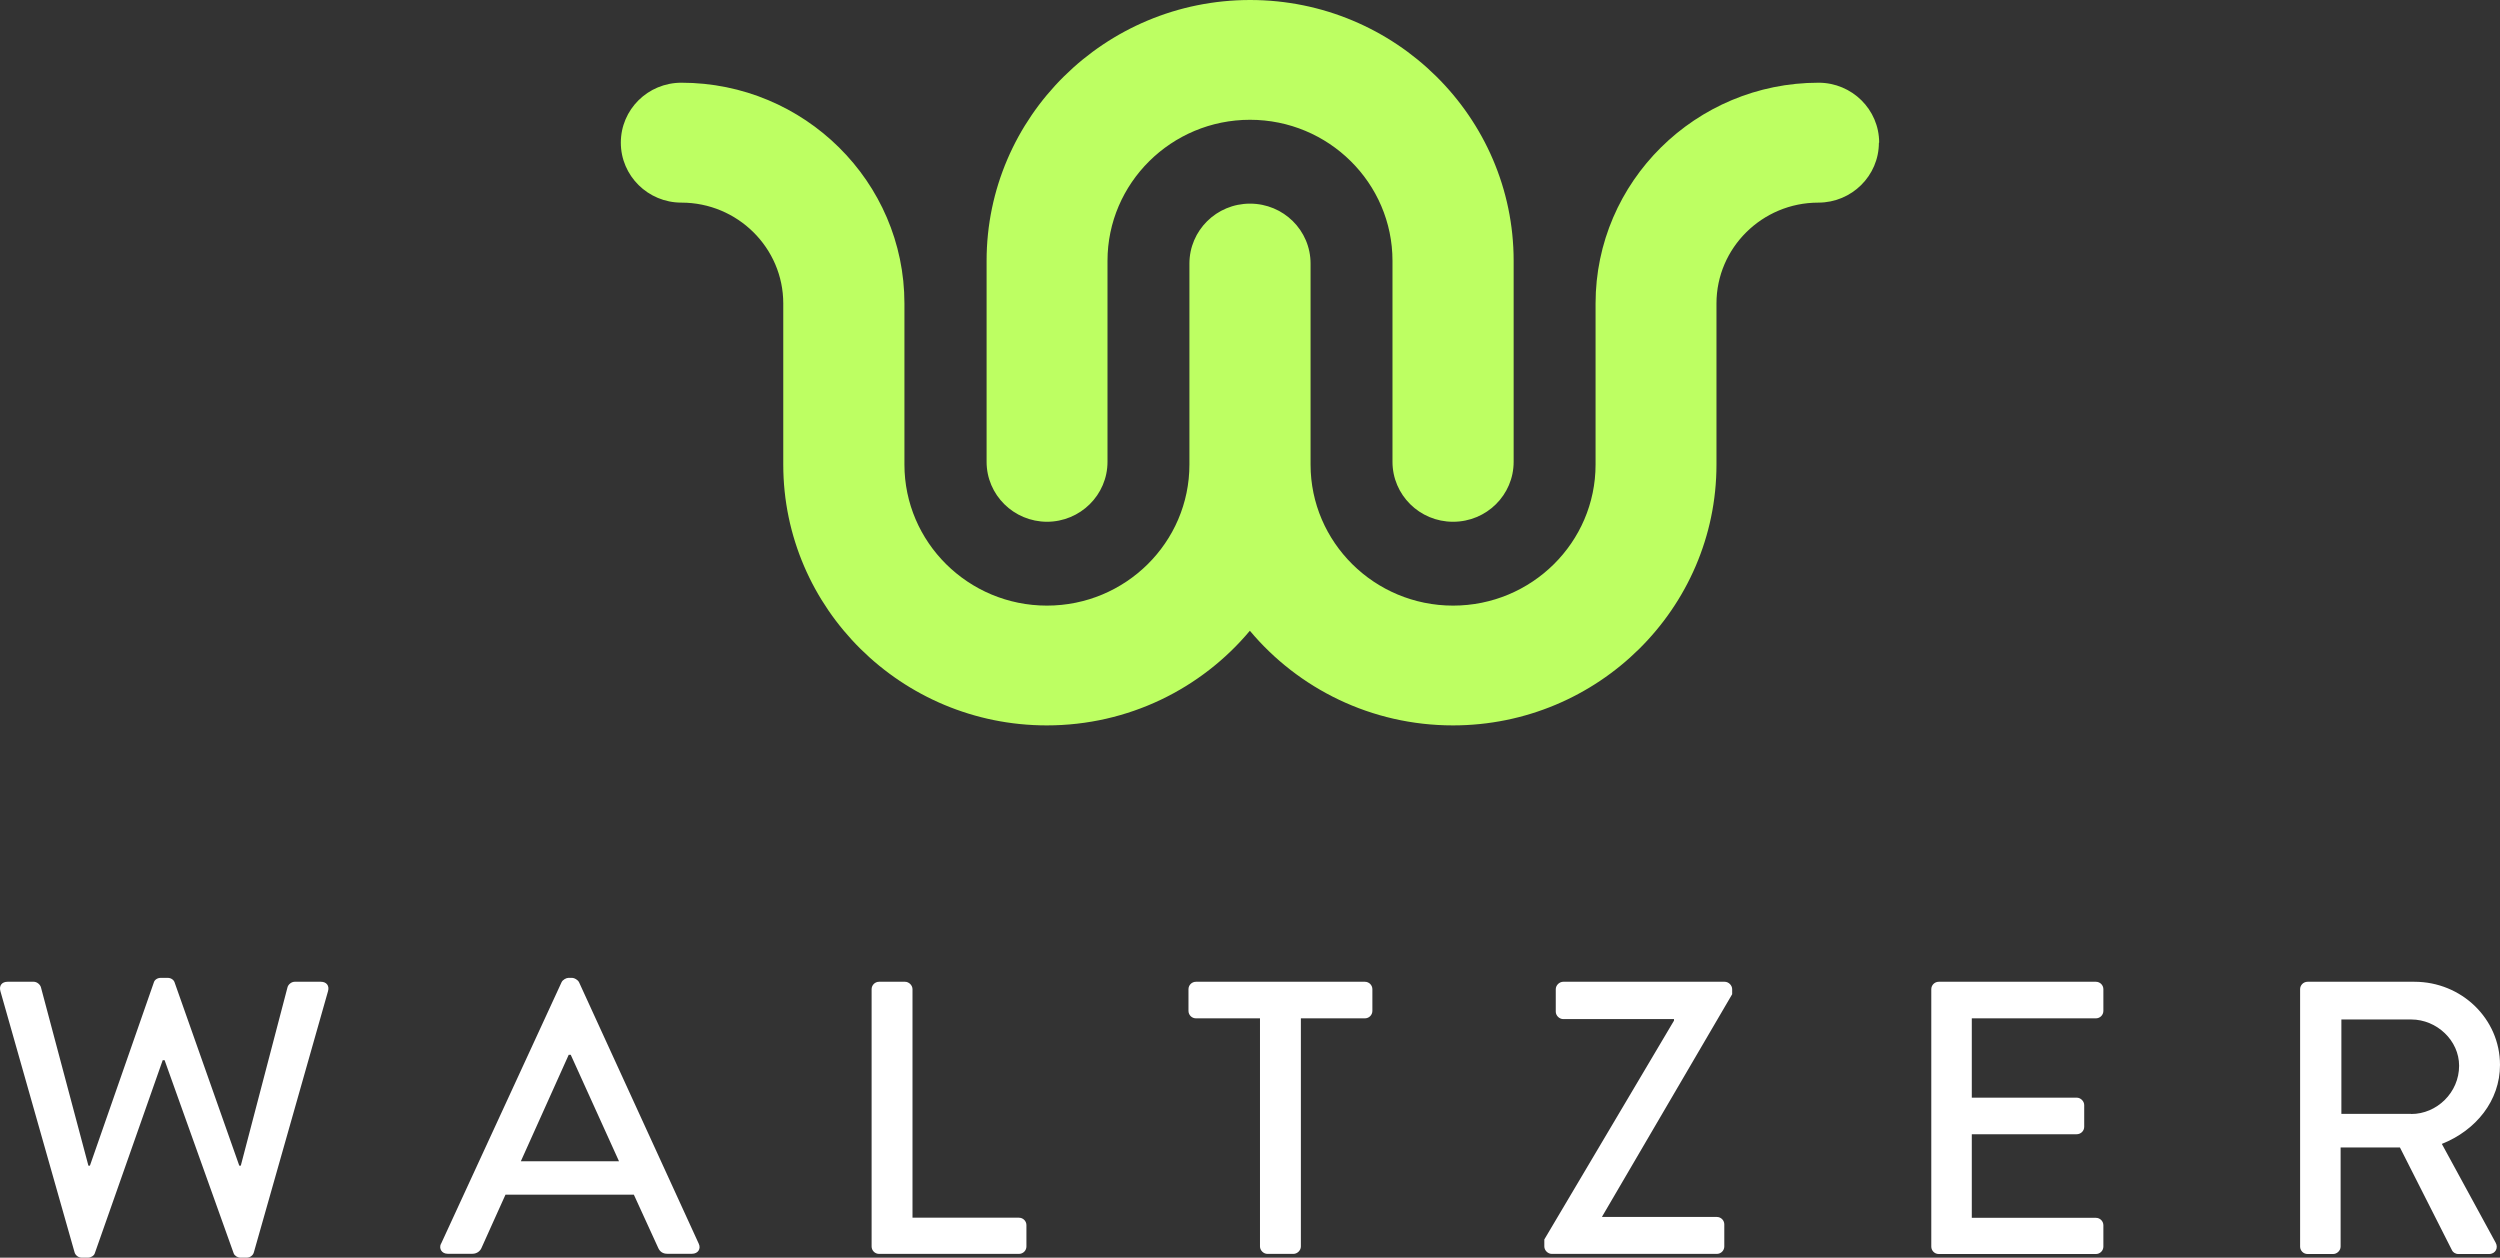
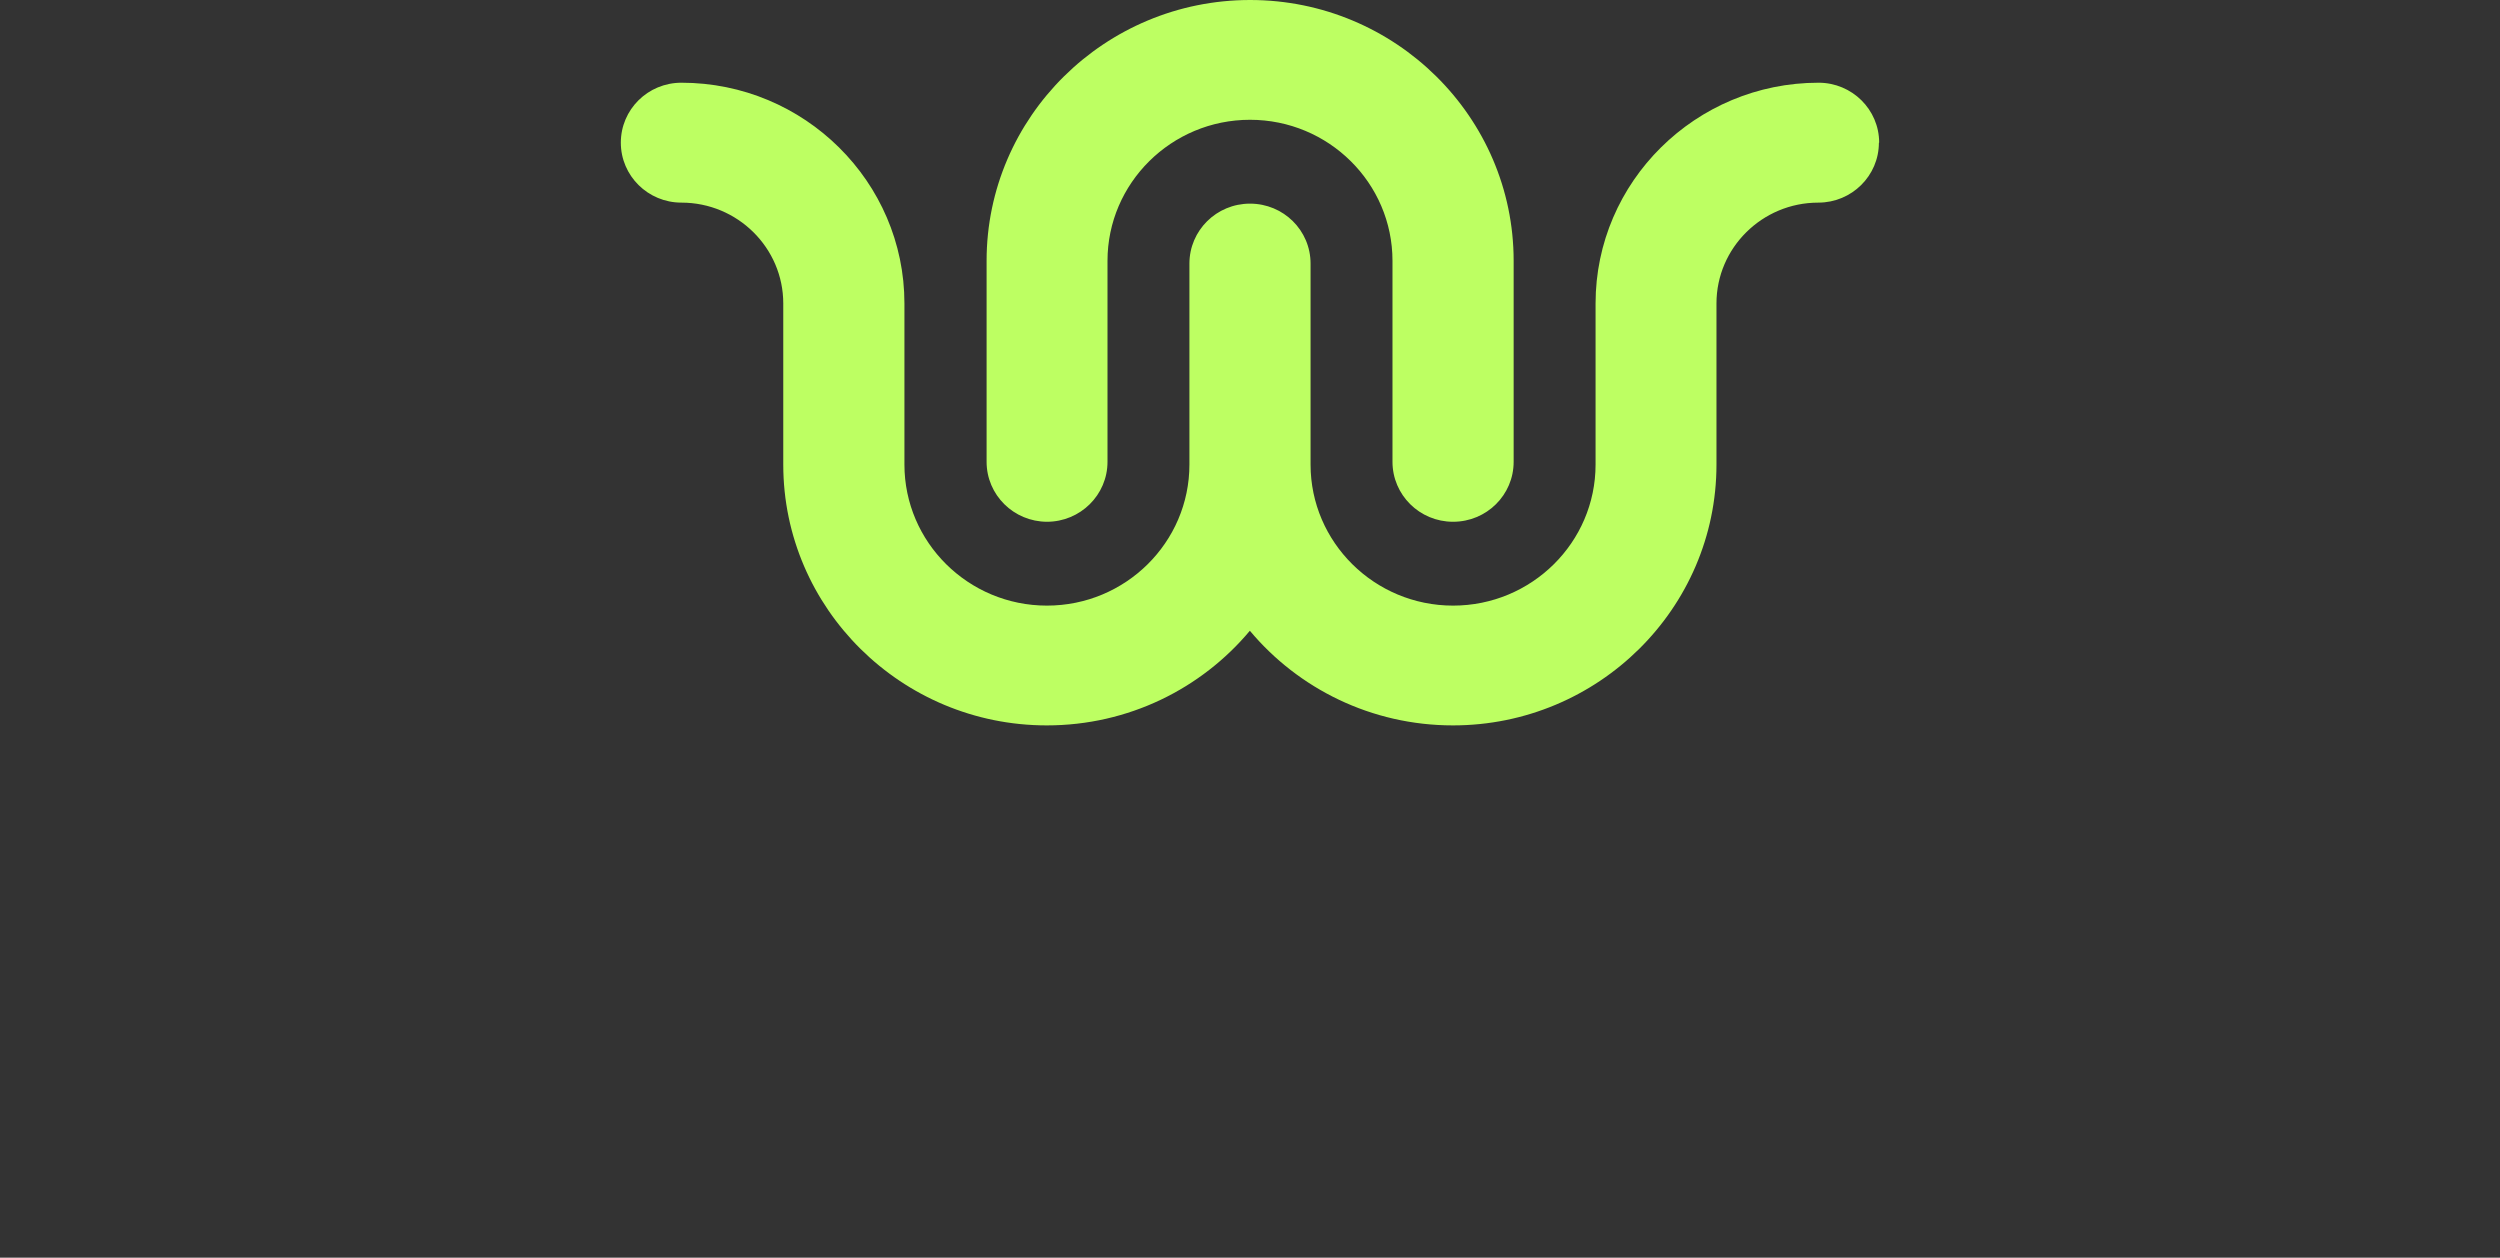
<svg xmlns="http://www.w3.org/2000/svg" width="163" height="82" viewBox="0 0 163 82" fill="none">
  <rect x="0" y="0" width="163" height="82" fill="#333333" stroke="none" />
  <path d="M122.504 9.302C122.504 11.457 120.74 13.211 118.554 13.211C114.894 13.211 111.914 16.161 111.914 19.784V30.29C111.914 39.666 104.204 47.296 94.732 47.296C89.416 47.296 84.646 44.895 81.491 41.125C78.337 44.895 73.575 47.296 68.251 47.296C58.778 47.296 51.069 39.666 51.069 30.29V19.784C51.069 16.161 48.088 13.211 44.428 13.211C42.251 13.211 40.478 11.465 40.478 9.302C40.478 7.138 42.242 5.393 44.428 5.393C52.444 5.393 58.969 11.851 58.969 19.784V30.29C58.969 35.355 63.134 39.486 68.259 39.486C73.385 39.486 77.55 35.363 77.55 30.29V17.186C77.55 15.03 79.314 13.277 81.5 13.277C83.686 13.277 85.449 15.022 85.449 17.186V30.29C85.449 35.355 89.614 39.486 94.74 39.486C99.866 39.486 104.031 35.363 104.031 30.29V19.784C104.031 11.851 110.556 5.393 118.571 5.393C120.749 5.393 122.521 7.138 122.521 9.302H122.504ZM68.259 34.019C70.437 34.019 72.209 32.273 72.209 30.11V17.006C72.209 11.941 76.374 7.81 81.5 7.81C86.625 7.81 90.79 11.932 90.79 17.006V30.11C90.79 32.265 92.554 34.019 94.74 34.019C96.926 34.019 98.69 32.273 98.69 30.11V17.006C98.69 7.63 90.981 0 81.508 0C72.035 0 64.326 7.63 64.326 17.006V30.11C64.326 32.265 66.09 34.019 68.276 34.019H68.259Z" fill="#BDFF62" />
-   <path fill-rule="evenodd" clip-rule="evenodd" d="M28.759 81.09L36.617 64.036C36.691 63.88 36.923 63.757 37.056 63.757H37.312C37.445 63.757 37.668 63.88 37.751 64.036L45.559 81.09C45.717 81.418 45.51 81.746 45.121 81.746H43.506C43.2 81.746 43.017 81.59 42.918 81.369L41.328 77.894H32.957C32.713 78.447 32.463 78.995 32.213 79.543L32.213 79.543L32.212 79.544L32.212 79.545L32.212 79.545C31.937 80.15 31.661 80.755 31.392 81.369C31.317 81.549 31.11 81.746 30.804 81.746H29.189C28.808 81.746 28.601 81.418 28.75 81.09H28.759ZM40.359 75.714L37.213 68.773H37.08L33.959 75.714H40.359ZM0.025 64.618C-0.074 64.265 0.125 64.011 0.489 64.011H2.203C2.41 64.011 2.617 64.191 2.667 64.364L5.764 76.001H5.863L10.037 64.036C10.086 63.88 10.268 63.757 10.475 63.757H10.939C11.146 63.757 11.32 63.88 11.378 64.036L15.601 76.001H15.7L18.747 64.364C18.797 64.183 19.004 64.011 19.211 64.011H20.925C21.281 64.011 21.488 64.265 21.389 64.618L16.553 81.648C16.503 81.853 16.297 82 16.09 82H15.675C15.493 82 15.295 81.877 15.237 81.721L10.732 69.125H10.608L6.178 81.721C6.128 81.877 5.921 82 5.739 82H5.325C5.118 82 4.911 81.844 4.861 81.648L0.025 64.618ZM57.317 64.011C57.036 64.011 56.829 64.241 56.829 64.495V81.271C56.829 81.525 57.036 81.754 57.317 81.754H66.434C66.716 81.754 66.923 81.525 66.923 81.271V79.877C66.923 79.623 66.716 79.394 66.434 79.394H59.495V64.495C59.495 64.241 59.263 64.011 59.007 64.011H57.317ZM82.151 66.396H77.978C77.696 66.396 77.489 66.167 77.489 65.912V64.495C77.489 64.241 77.696 64.011 77.978 64.011H88.99C89.272 64.011 89.479 64.241 89.479 64.495V65.912C89.479 66.167 89.272 66.396 88.99 66.396H84.817V81.271C84.817 81.525 84.585 81.754 84.329 81.754H82.639C82.383 81.754 82.151 81.525 82.151 81.271V66.396ZM109.145 66.544L100.69 80.812V81.271C100.69 81.525 100.922 81.754 101.179 81.754H111.935C112.217 81.754 112.424 81.525 112.424 81.271V79.828C112.424 79.574 112.217 79.345 111.935 79.345H104.458V79.32L112.937 64.823V64.495C112.937 64.241 112.705 64.011 112.449 64.011H101.924C101.668 64.011 101.436 64.241 101.436 64.495V65.962C101.436 66.216 101.668 66.445 101.924 66.445H109.145V66.544ZM125.92 64.495C125.92 64.241 126.127 64.011 126.409 64.011H136.651C136.933 64.011 137.14 64.241 137.14 64.495V65.912C137.14 66.167 136.933 66.396 136.651 66.396H128.561V71.567H135.401C135.658 71.567 135.89 71.797 135.89 72.051V73.469C135.89 73.747 135.658 73.952 135.401 73.952H128.561V79.402H136.651C136.933 79.402 137.14 79.632 137.14 79.886V81.279C137.14 81.533 136.933 81.762 136.651 81.762H126.409C126.127 81.762 125.92 81.533 125.92 81.279V64.503V64.495ZM150.455 64.011C150.174 64.011 149.967 64.241 149.967 64.495V64.503V81.279C149.967 81.533 150.174 81.762 150.455 81.762H152.12C152.376 81.762 152.608 81.533 152.608 81.279V74.813H156.475L159.878 81.533C159.928 81.631 160.077 81.762 160.284 81.762H162.28C162.718 81.762 162.901 81.353 162.718 81.025L159.208 74.583C161.435 73.698 163 71.764 163 69.436C163 66.421 160.491 64.011 157.419 64.011H150.455ZM160.334 69.486C160.334 71.24 158.876 72.633 157.212 72.633V72.624H152.658V66.47H157.212C158.876 66.47 160.334 67.838 160.334 69.486Z" fill="white" />
</svg>